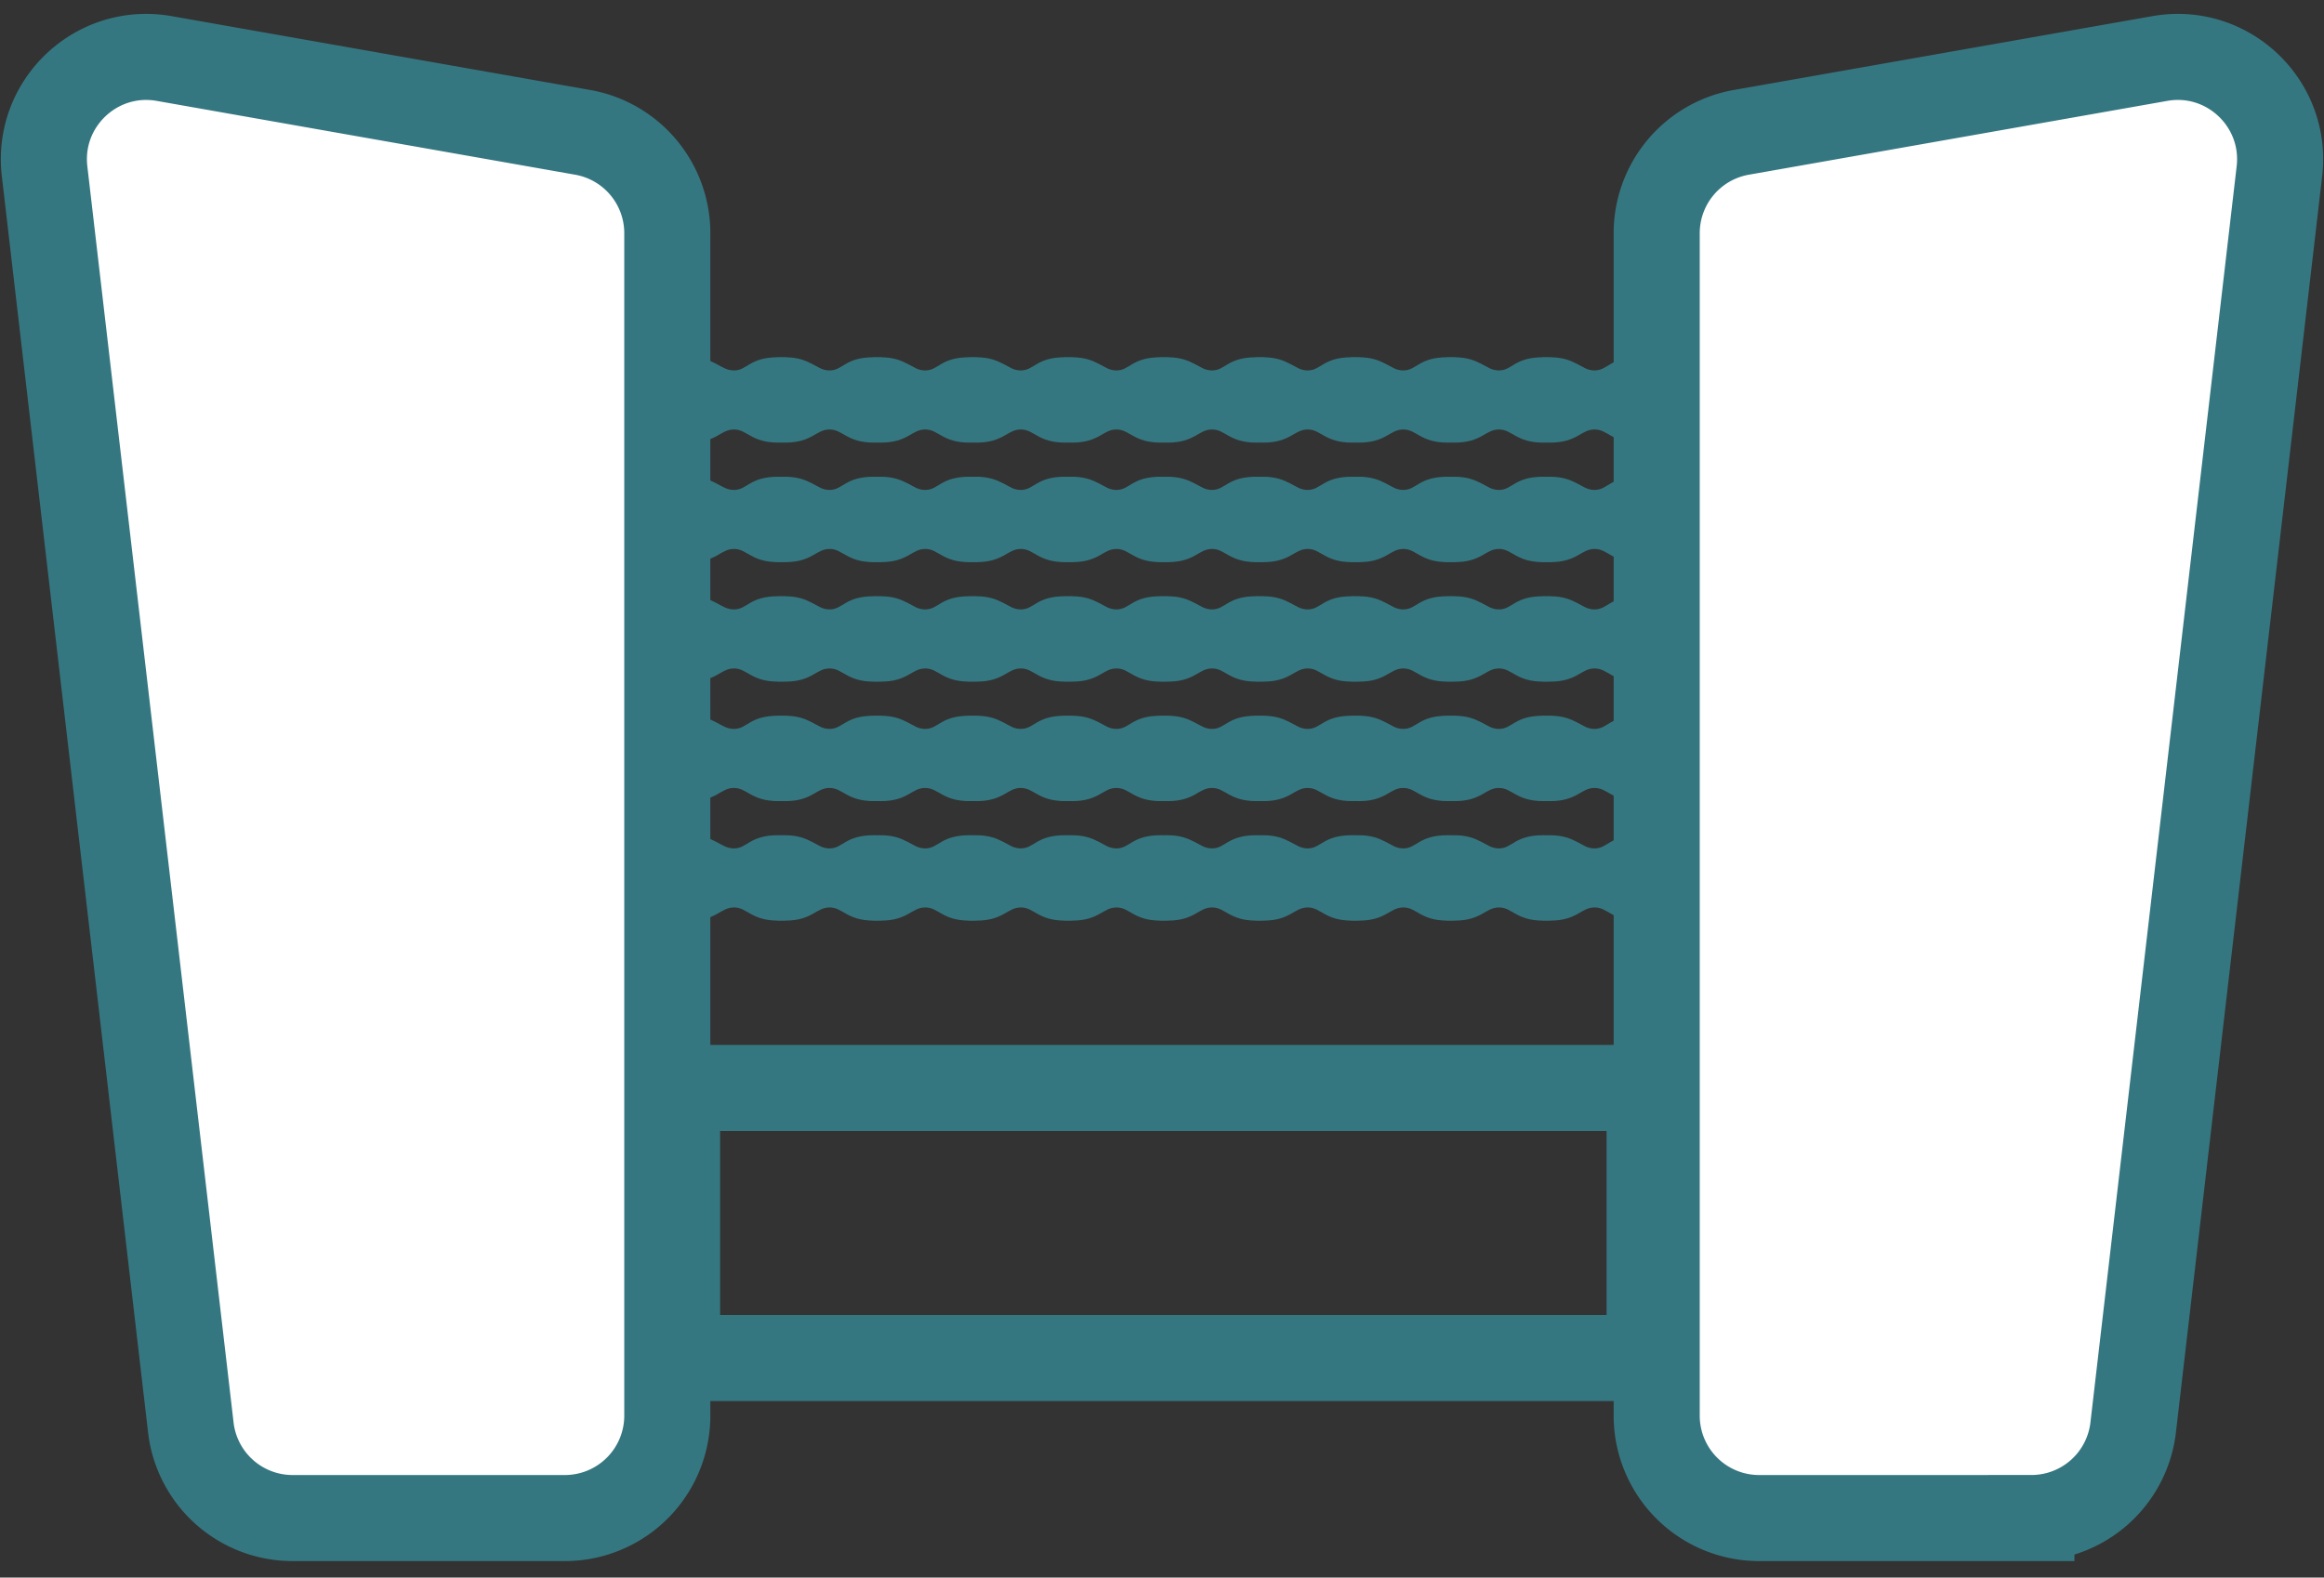
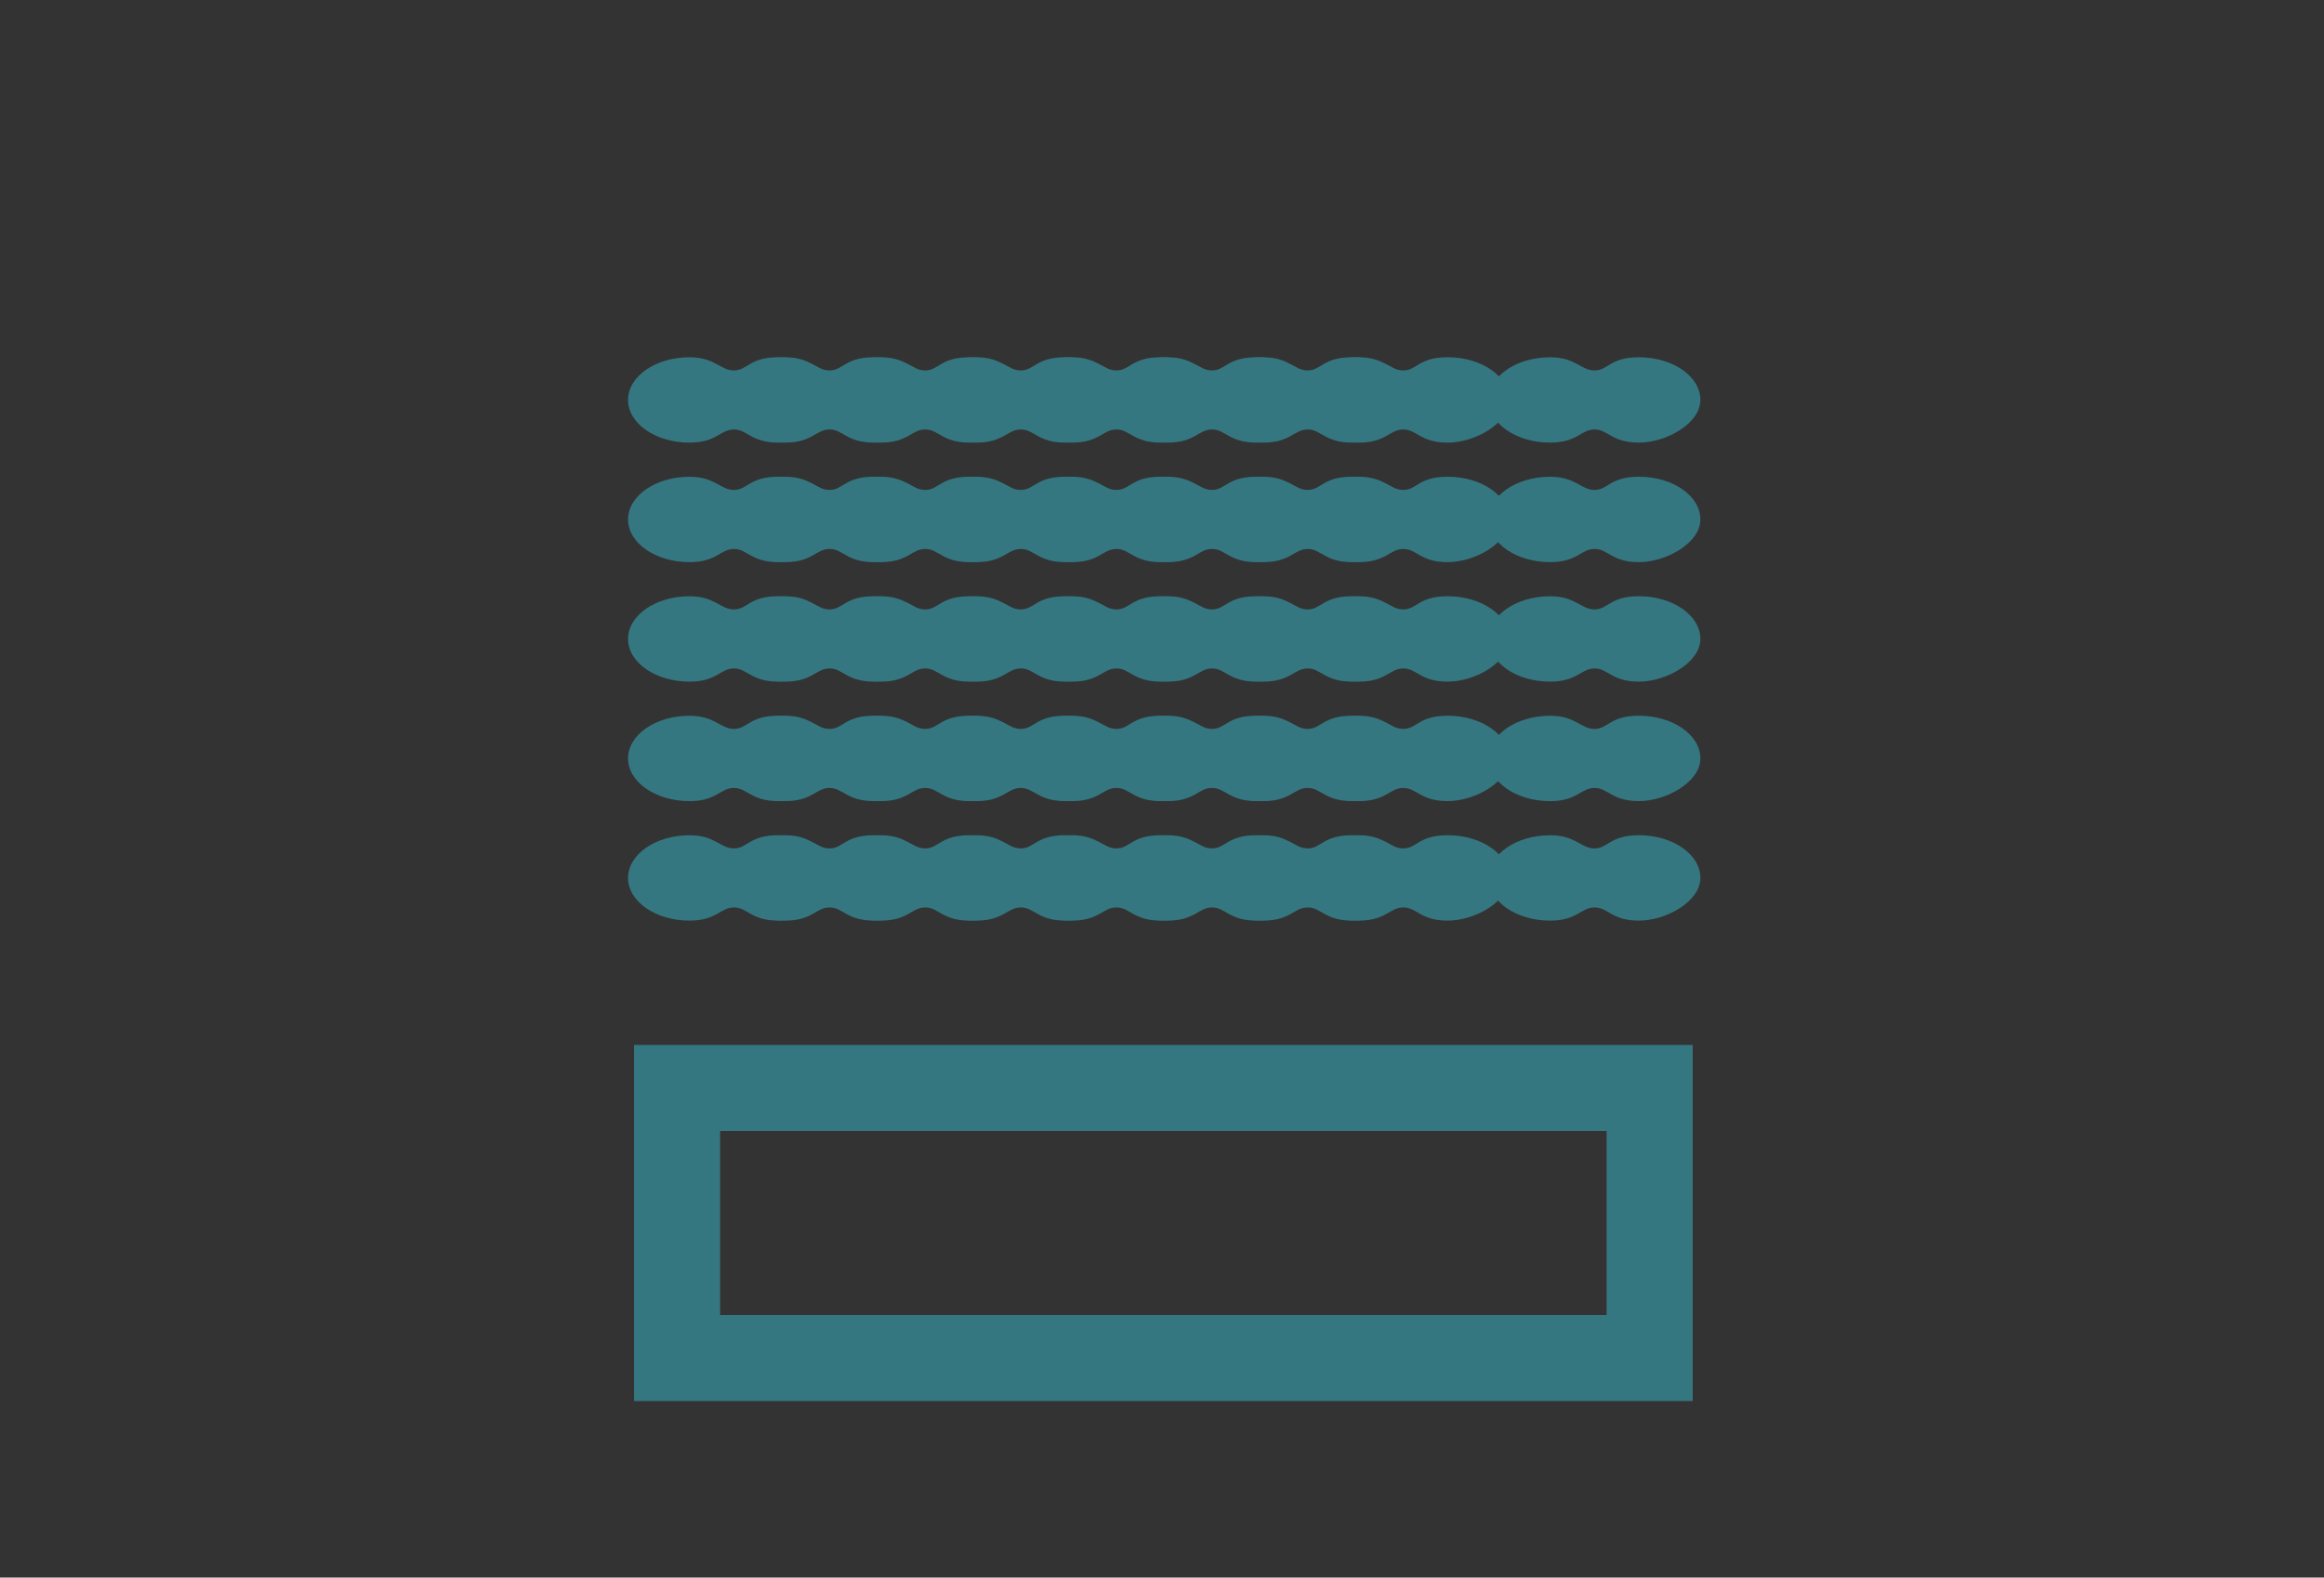
<svg xmlns="http://www.w3.org/2000/svg" width="81" height="55" fill="none">
  <rect width="100%" height="100%" fill="#333333" stroke="none" />
  <path fill="#357781" fill-rule="evenodd" d="M25.58 14.973c-.477 0-.596.458-1.548.458-1.183 0-2.142-.666-2.142-1.487 0-.822.959-1.488 2.142-1.488.893 0 1.071.459 1.547.459s.536-.46 1.548-.46c1.183 0 2.142.667 2.142 1.489 0 .821-1.19 1.487-2.142 1.487-.953 0-1.072-.458-1.548-.458zm0 4.166c-.477 0-.596.459-1.548.459-1.183 0-2.142-.667-2.142-1.488 0-.822.959-1.488 2.142-1.488.893 0 1.071.459 1.547.459s.536-.46 1.548-.46c1.183 0 2.142.667 2.142 1.489 0 .821-1.19 1.488-2.142 1.488-.953 0-1.072-.46-1.548-.46zm0 4.166c-.477 0-.596.459-1.548.459-1.183 0-2.142-.667-2.142-1.488 0-.822.959-1.488 2.142-1.488.893 0 1.071.459 1.547.459s.536-.46 1.548-.46c1.183 0 2.142.667 2.142 1.489 0 .821-1.19 1.488-2.142 1.488-.953 0-1.072-.46-1.548-.46zm0 4.165c-.477 0-.596.46-1.548.46-1.183 0-2.142-.667-2.142-1.488 0-.822.959-1.488 2.142-1.488.893 0 1.071.459 1.547.459s.536-.46 1.548-.46c1.183 0 2.142.667 2.142 1.489 0 .821-1.19 1.487-2.142 1.487-.953 0-1.072-.458-1.548-.458zm0 4.167c-.477 0-.596.459-1.548.459-1.183 0-2.142-.667-2.142-1.488 0-.822.959-1.488 2.142-1.488.893 0 1.071.459 1.547.459s.536-.46 1.548-.46c1.183 0 2.142.667 2.142 1.489 0 .821-1.19 1.488-2.142 1.488-.953 0-1.072-.46-1.548-.46z" clip-rule="evenodd" />
  <path fill="#357781" fill-rule="evenodd" d="M28.912 14.973c-.476 0-.595.458-1.547.458-1.183 0-2.143-.666-2.143-1.487 0-.822.96-1.488 2.143-1.488.893 0 1.071.459 1.547.459s.536-.46 1.547-.46c1.184 0 2.143.667 2.143 1.489 0 .821-1.19 1.487-2.142 1.487-.953 0-1.072-.458-1.548-.458zm0 4.166c-.476 0-.595.459-1.547.459-1.183 0-2.143-.667-2.143-1.488 0-.822.96-1.488 2.143-1.488.893 0 1.071.459 1.547.459s.536-.46 1.547-.46c1.184 0 2.143.667 2.143 1.489 0 .821-1.19 1.488-2.142 1.488-.953 0-1.072-.46-1.548-.46zm0 4.166c-.476 0-.595.459-1.547.459-1.183 0-2.143-.667-2.143-1.488 0-.822.96-1.488 2.143-1.488.893 0 1.071.459 1.547.459s.536-.46 1.547-.46c1.184 0 2.143.667 2.143 1.489 0 .821-1.19 1.488-2.142 1.488-.953 0-1.072-.46-1.548-.46zm0 4.165c-.476 0-.595.46-1.547.46-1.183 0-2.143-.667-2.143-1.488 0-.822.96-1.488 2.143-1.488.893 0 1.071.459 1.547.459s.536-.46 1.547-.46c1.184 0 2.143.667 2.143 1.489 0 .821-1.19 1.487-2.142 1.487-.953 0-1.072-.458-1.548-.458zm0 4.167c-.476 0-.595.459-1.547.459-1.183 0-2.143-.667-2.143-1.488 0-.822.96-1.488 2.143-1.488.893 0 1.071.459 1.547.459s.536-.46 1.547-.46c1.184 0 2.143.667 2.143 1.489 0 .821-1.19 1.488-2.142 1.488-.953 0-1.072-.46-1.548-.46z" clip-rule="evenodd" />
  <path fill="#357781" fill-rule="evenodd" d="M32.245 14.973c-.476 0-.595.458-1.547.458-1.184 0-2.143-.666-2.143-1.487 0-.822.96-1.488 2.143-1.488.892 0 1.07.459 1.547.459.476 0 .536-.46 1.547-.46 1.184 0 2.143.667 2.143 1.489 0 .821-1.19 1.487-2.143 1.487-.952 0-1.07-.458-1.547-.458zm0 4.166c-.476 0-.595.459-1.547.459-1.184 0-2.143-.667-2.143-1.488 0-.822.96-1.488 2.143-1.488.892 0 1.07.459 1.547.459.476 0 .536-.46 1.547-.46 1.184 0 2.143.667 2.143 1.489 0 .821-1.19 1.488-2.143 1.488-.952 0-1.07-.46-1.547-.46zm0 4.166c-.476 0-.595.459-1.547.459-1.184 0-2.143-.667-2.143-1.488 0-.822.96-1.488 2.143-1.488.892 0 1.07.459 1.547.459.476 0 .536-.46 1.547-.46 1.184 0 2.143.667 2.143 1.489 0 .821-1.19 1.488-2.143 1.488-.952 0-1.07-.46-1.547-.46zm0 4.165c-.476 0-.595.46-1.547.46-1.184 0-2.143-.667-2.143-1.488 0-.822.96-1.488 2.143-1.488.892 0 1.07.459 1.547.459.476 0 .536-.46 1.547-.46 1.184 0 2.143.667 2.143 1.489 0 .821-1.19 1.487-2.143 1.487-.952 0-1.07-.458-1.547-.458zm0 4.167c-.476 0-.595.459-1.547.459-1.184 0-2.143-.667-2.143-1.488 0-.822.96-1.488 2.143-1.488.892 0 1.07.459 1.547.459.476 0 .536-.46 1.547-.46 1.184 0 2.143.667 2.143 1.489 0 .821-1.19 1.488-2.143 1.488-.952 0-1.07-.46-1.547-.46z" clip-rule="evenodd" />
  <path fill="#357781" fill-rule="evenodd" d="M35.578 14.973c-.476 0-.595.458-1.548.458-1.183 0-2.142-.666-2.142-1.487 0-.822.96-1.488 2.142-1.488.893 0 1.072.459 1.548.459s.535-.46 1.547-.46c1.183 0 2.143.667 2.143 1.489 0 .821-1.19 1.487-2.143 1.487-.952 0-1.071-.458-1.547-.458zm0 4.166c-.476 0-.595.459-1.548.459-1.183 0-2.142-.667-2.142-1.488 0-.822.96-1.488 2.142-1.488.893 0 1.072.459 1.548.459s.535-.46 1.547-.46c1.183 0 2.143.667 2.143 1.489 0 .821-1.19 1.488-2.143 1.488-.952 0-1.071-.46-1.547-.46zm0 4.166c-.476 0-.595.459-1.548.459-1.183 0-2.142-.667-2.142-1.488 0-.822.96-1.488 2.142-1.488.893 0 1.072.459 1.548.459s.535-.46 1.547-.46c1.183 0 2.143.667 2.143 1.489 0 .821-1.19 1.488-2.143 1.488-.952 0-1.071-.46-1.547-.46zm0 4.165c-.476 0-.595.46-1.548.46-1.183 0-2.142-.667-2.142-1.488 0-.822.96-1.488 2.142-1.488.893 0 1.072.459 1.548.459s.535-.46 1.547-.46c1.183 0 2.143.667 2.143 1.489 0 .821-1.19 1.487-2.143 1.487-.952 0-1.071-.458-1.547-.458zm0 4.167c-.476 0-.595.459-1.548.459-1.183 0-2.142-.667-2.142-1.488 0-.822.96-1.488 2.142-1.488.893 0 1.072.459 1.548.459s.535-.46 1.547-.46c1.183 0 2.143.667 2.143 1.489 0 .821-1.19 1.488-2.143 1.488-.952 0-1.071-.46-1.547-.46z" clip-rule="evenodd" />
  <path fill="#357781" fill-rule="evenodd" d="M38.91 14.973c-.475 0-.595.458-1.547.458-1.183 0-2.142-.666-2.142-1.487 0-.822.959-1.488 2.142-1.488.893 0 1.072.459 1.548.459s.535-.46 1.547-.46c1.183 0 2.142.667 2.142 1.489 0 .821-1.19 1.487-2.142 1.487s-1.071-.458-1.547-.458zm0 4.166c-.475 0-.595.459-1.547.459-1.183 0-2.142-.667-2.142-1.488 0-.822.959-1.488 2.142-1.488.893 0 1.072.459 1.548.459s.535-.46 1.547-.46c1.183 0 2.142.667 2.142 1.489 0 .821-1.19 1.488-2.142 1.488s-1.071-.46-1.547-.46zm0 4.166c-.475 0-.595.459-1.547.459-1.183 0-2.142-.667-2.142-1.488 0-.822.959-1.488 2.142-1.488.893 0 1.072.459 1.548.459s.535-.46 1.547-.46c1.183 0 2.142.667 2.142 1.489 0 .821-1.19 1.488-2.142 1.488s-1.071-.46-1.547-.46zm0 4.165c-.475 0-.595.46-1.547.46-1.183 0-2.142-.667-2.142-1.488 0-.822.959-1.488 2.142-1.488.893 0 1.072.459 1.548.459s.535-.46 1.547-.46c1.183 0 2.142.667 2.142 1.489 0 .821-1.19 1.487-2.142 1.487s-1.071-.458-1.547-.458zm0 4.167c-.475 0-.595.459-1.547.459-1.183 0-2.142-.667-2.142-1.488 0-.822.959-1.488 2.142-1.488.893 0 1.072.459 1.548.459s.535-.46 1.547-.46c1.183 0 2.142.667 2.142 1.489 0 .821-1.19 1.488-2.142 1.488s-1.071-.46-1.547-.46z" clip-rule="evenodd" />
  <path fill="#357781" fill-rule="evenodd" d="M42.243 14.973c-.476 0-.595.458-1.547.458-1.183 0-2.142-.666-2.142-1.487 0-.822.959-1.488 2.142-1.488.893 0 1.071.459 1.547.459s.536-.46 1.548-.46c1.183 0 2.142.667 2.142 1.489 0 .821-1.19 1.487-2.142 1.487s-1.072-.458-1.548-.458zm0 4.166c-.476 0-.595.459-1.547.459-1.183 0-2.142-.667-2.142-1.488 0-.822.959-1.488 2.142-1.488.893 0 1.071.459 1.547.459s.536-.46 1.548-.46c1.183 0 2.142.667 2.142 1.489 0 .821-1.19 1.488-2.142 1.488s-1.072-.46-1.548-.46zm0 4.166c-.476 0-.595.459-1.547.459-1.183 0-2.142-.667-2.142-1.488 0-.822.959-1.488 2.142-1.488.893 0 1.071.459 1.547.459s.536-.46 1.548-.46c1.183 0 2.142.667 2.142 1.489 0 .821-1.19 1.488-2.142 1.488s-1.072-.46-1.548-.46zm0 4.165c-.476 0-.595.46-1.547.46-1.183 0-2.142-.667-2.142-1.488 0-.822.959-1.488 2.142-1.488.893 0 1.071.459 1.547.459s.536-.46 1.548-.46c1.183 0 2.142.667 2.142 1.489 0 .821-1.19 1.487-2.142 1.487s-1.072-.458-1.548-.458zm0 4.167c-.476 0-.595.459-1.547.459-1.183 0-2.142-.667-2.142-1.488 0-.822.959-1.488 2.142-1.488.893 0 1.071.459 1.547.459s.536-.46 1.548-.46c1.183 0 2.142.667 2.142 1.489 0 .821-1.19 1.488-2.142 1.488s-1.072-.46-1.548-.46z" clip-rule="evenodd" />
  <path fill="#357781" fill-rule="evenodd" d="M45.576 14.973c-.476 0-.595.458-1.547.458-1.184 0-2.143-.666-2.143-1.487 0-.822.96-1.488 2.143-1.488.892 0 1.071.459 1.547.459s.536-.46 1.547-.46c1.184 0 2.143.667 2.143 1.489 0 .821-1.19 1.487-2.142 1.487-.953 0-1.072-.458-1.548-.458zm0 4.166c-.476 0-.595.459-1.547.459-1.184 0-2.143-.667-2.143-1.488 0-.822.96-1.488 2.143-1.488.892 0 1.071.459 1.547.459s.536-.46 1.547-.46c1.184 0 2.143.667 2.143 1.489 0 .821-1.19 1.488-2.142 1.488-.953 0-1.072-.46-1.548-.46zm0 4.166c-.476 0-.595.459-1.547.459-1.184 0-2.143-.667-2.143-1.488 0-.822.96-1.488 2.143-1.488.892 0 1.071.459 1.547.459s.536-.46 1.547-.46c1.184 0 2.143.667 2.143 1.489 0 .821-1.19 1.488-2.142 1.488-.953 0-1.072-.46-1.548-.46zm0 4.165c-.476 0-.595.46-1.547.46-1.184 0-2.143-.667-2.143-1.488 0-.822.96-1.488 2.143-1.488.892 0 1.071.459 1.547.459s.536-.46 1.547-.46c1.184 0 2.143.667 2.143 1.489 0 .821-1.19 1.487-2.142 1.487-.953 0-1.072-.458-1.548-.458zm0 4.167c-.476 0-.595.459-1.547.459-1.184 0-2.143-.667-2.143-1.488 0-.822.96-1.488 2.143-1.488.892 0 1.071.459 1.547.459s.536-.46 1.547-.46c1.184 0 2.143.667 2.143 1.489 0 .821-1.19 1.488-2.142 1.488-.953 0-1.072-.46-1.548-.46z" clip-rule="evenodd" />
  <path fill="#357781" fill-rule="evenodd" d="M48.909 14.973c-.476 0-.595.458-1.547.458-1.184 0-2.143-.666-2.143-1.487 0-.822.96-1.488 2.143-1.488.892 0 1.07.459 1.547.459.476 0 .536-.46 1.547-.46 1.184 0 2.143.667 2.143 1.489 0 .821-1.19 1.487-2.143 1.487-.952 0-1.07-.458-1.547-.458zm0 4.166c-.476 0-.595.459-1.547.459-1.184 0-2.143-.667-2.143-1.488 0-.822.96-1.488 2.143-1.488.892 0 1.07.459 1.547.459.476 0 .536-.46 1.547-.46 1.184 0 2.143.667 2.143 1.489 0 .821-1.19 1.488-2.143 1.488-.952 0-1.07-.46-1.547-.46zm0 4.166c-.476 0-.595.459-1.547.459-1.184 0-2.143-.667-2.143-1.488 0-.822.96-1.488 2.143-1.488.892 0 1.07.459 1.547.459.476 0 .536-.46 1.547-.46 1.184 0 2.143.667 2.143 1.489 0 .821-1.19 1.488-2.143 1.488-.952 0-1.07-.46-1.547-.46zm0 4.165c-.476 0-.595.46-1.547.46-1.184 0-2.143-.667-2.143-1.488 0-.822.96-1.488 2.143-1.488.892 0 1.07.459 1.547.459.476 0 .536-.46 1.547-.46 1.184 0 2.143.667 2.143 1.489 0 .821-1.19 1.487-2.143 1.487-.952 0-1.07-.458-1.547-.458zm0 4.167c-.476 0-.595.459-1.547.459-1.184 0-2.143-.667-2.143-1.488 0-.822.96-1.488 2.143-1.488.892 0 1.07.459 1.547.459.476 0 .536-.46 1.547-.46 1.184 0 2.143.667 2.143 1.489 0 .821-1.19 1.488-2.143 1.488-.952 0-1.07-.46-1.547-.46z" clip-rule="evenodd" />
-   <path fill="#357781" fill-rule="evenodd" d="M52.242 14.973c-.476 0-.595.458-1.548.458-1.183 0-2.142-.666-2.142-1.487 0-.822.96-1.488 2.142-1.488.893 0 1.072.459 1.548.459s.535-.46 1.547-.46c1.183 0 2.143.667 2.143 1.489 0 .821-1.19 1.487-2.143 1.487-.952 0-1.071-.458-1.547-.458zm0 4.166c-.476 0-.595.459-1.548.459-1.183 0-2.142-.667-2.142-1.488 0-.822.96-1.488 2.142-1.488.893 0 1.072.459 1.548.459s.535-.46 1.547-.46c1.183 0 2.143.667 2.143 1.489 0 .821-1.19 1.488-2.143 1.488-.952 0-1.071-.46-1.547-.46zm0 4.166c-.476 0-.595.459-1.548.459-1.183 0-2.142-.667-2.142-1.488 0-.822.96-1.488 2.142-1.488.893 0 1.072.459 1.548.459s.535-.46 1.547-.46c1.183 0 2.143.667 2.143 1.489 0 .821-1.19 1.488-2.143 1.488-.952 0-1.071-.46-1.547-.46zm0 4.165c-.476 0-.595.46-1.548.46-1.183 0-2.142-.667-2.142-1.488 0-.822.96-1.488 2.142-1.488.893 0 1.072.459 1.548.459s.535-.46 1.547-.46c1.183 0 2.143.667 2.143 1.489 0 .821-1.19 1.487-2.143 1.487-.952 0-1.071-.458-1.547-.458zm0 4.167c-.476 0-.595.459-1.548.459-1.183 0-2.142-.667-2.142-1.488 0-.822.96-1.488 2.142-1.488.893 0 1.072.459 1.548.459s.535-.46 1.547-.46c1.183 0 2.143.667 2.143 1.489 0 .821-1.19 1.488-2.143 1.488-.952 0-1.071-.46-1.547-.46z" clip-rule="evenodd" />
  <path fill="#357781" fill-rule="evenodd" d="M55.575 14.973c-.477 0-.596.458-1.548.458-1.183 0-2.142-.666-2.142-1.487 0-.822.959-1.488 2.142-1.488.893 0 1.071.459 1.547.459.477 0 .536-.46 1.548-.46 1.183 0 2.142.667 2.142 1.489 0 .821-1.19 1.487-2.142 1.487s-1.071-.458-1.547-.458zm0 4.166c-.477 0-.596.459-1.548.459-1.183 0-2.142-.667-2.142-1.488 0-.822.959-1.488 2.142-1.488.893 0 1.071.459 1.547.459.477 0 .536-.46 1.548-.46 1.183 0 2.142.667 2.142 1.489 0 .821-1.19 1.488-2.142 1.488s-1.071-.46-1.547-.46zm0 4.166c-.477 0-.596.459-1.548.459-1.183 0-2.142-.667-2.142-1.488 0-.822.959-1.488 2.142-1.488.893 0 1.071.459 1.547.459.477 0 .536-.46 1.548-.46 1.183 0 2.142.667 2.142 1.489 0 .821-1.19 1.488-2.142 1.488s-1.071-.46-1.547-.46zm0 4.165c-.477 0-.596.46-1.548.46-1.183 0-2.142-.667-2.142-1.488 0-.822.959-1.488 2.142-1.488.893 0 1.071.459 1.547.459.477 0 .536-.46 1.548-.46 1.183 0 2.142.667 2.142 1.489 0 .821-1.19 1.487-2.142 1.487s-1.071-.458-1.547-.458zm0 4.167c-.477 0-.596.459-1.548.459-1.183 0-2.142-.667-2.142-1.488 0-.822.959-1.488 2.142-1.488.893 0 1.071.459 1.547.459.477 0 .536-.46 1.548-.46 1.183 0 2.142.667 2.142 1.489 0 .821-1.19 1.488-2.142 1.488s-1.071-.46-1.547-.46z" clip-rule="evenodd" />
-   <path fill="#fff" stroke="#357781" stroke-width="3" d="M10.197 52.925h9.49a3.57 3.57 0 0 0 3.571-3.57V8.13a3.57 3.57 0 0 0-2.95-3.516L5.722 2.04c-2.355-.415-4.444 1.555-4.168 3.93l5.097 43.797a3.57 3.57 0 0 0 3.546 3.158zm60.605 0h-9.49a3.57 3.57 0 0 1-3.57-3.57V8.13a3.57 3.57 0 0 1 2.95-3.516L75.278 2.04c2.354-.416 4.444 1.554 4.168 3.929l-5.097 43.797a3.57 3.57 0 0 1-3.547 3.158z" />
  <path stroke="#357781" stroke-width="3" d="M23.598 37.93h33.898v9.416H23.598z" />
</svg>